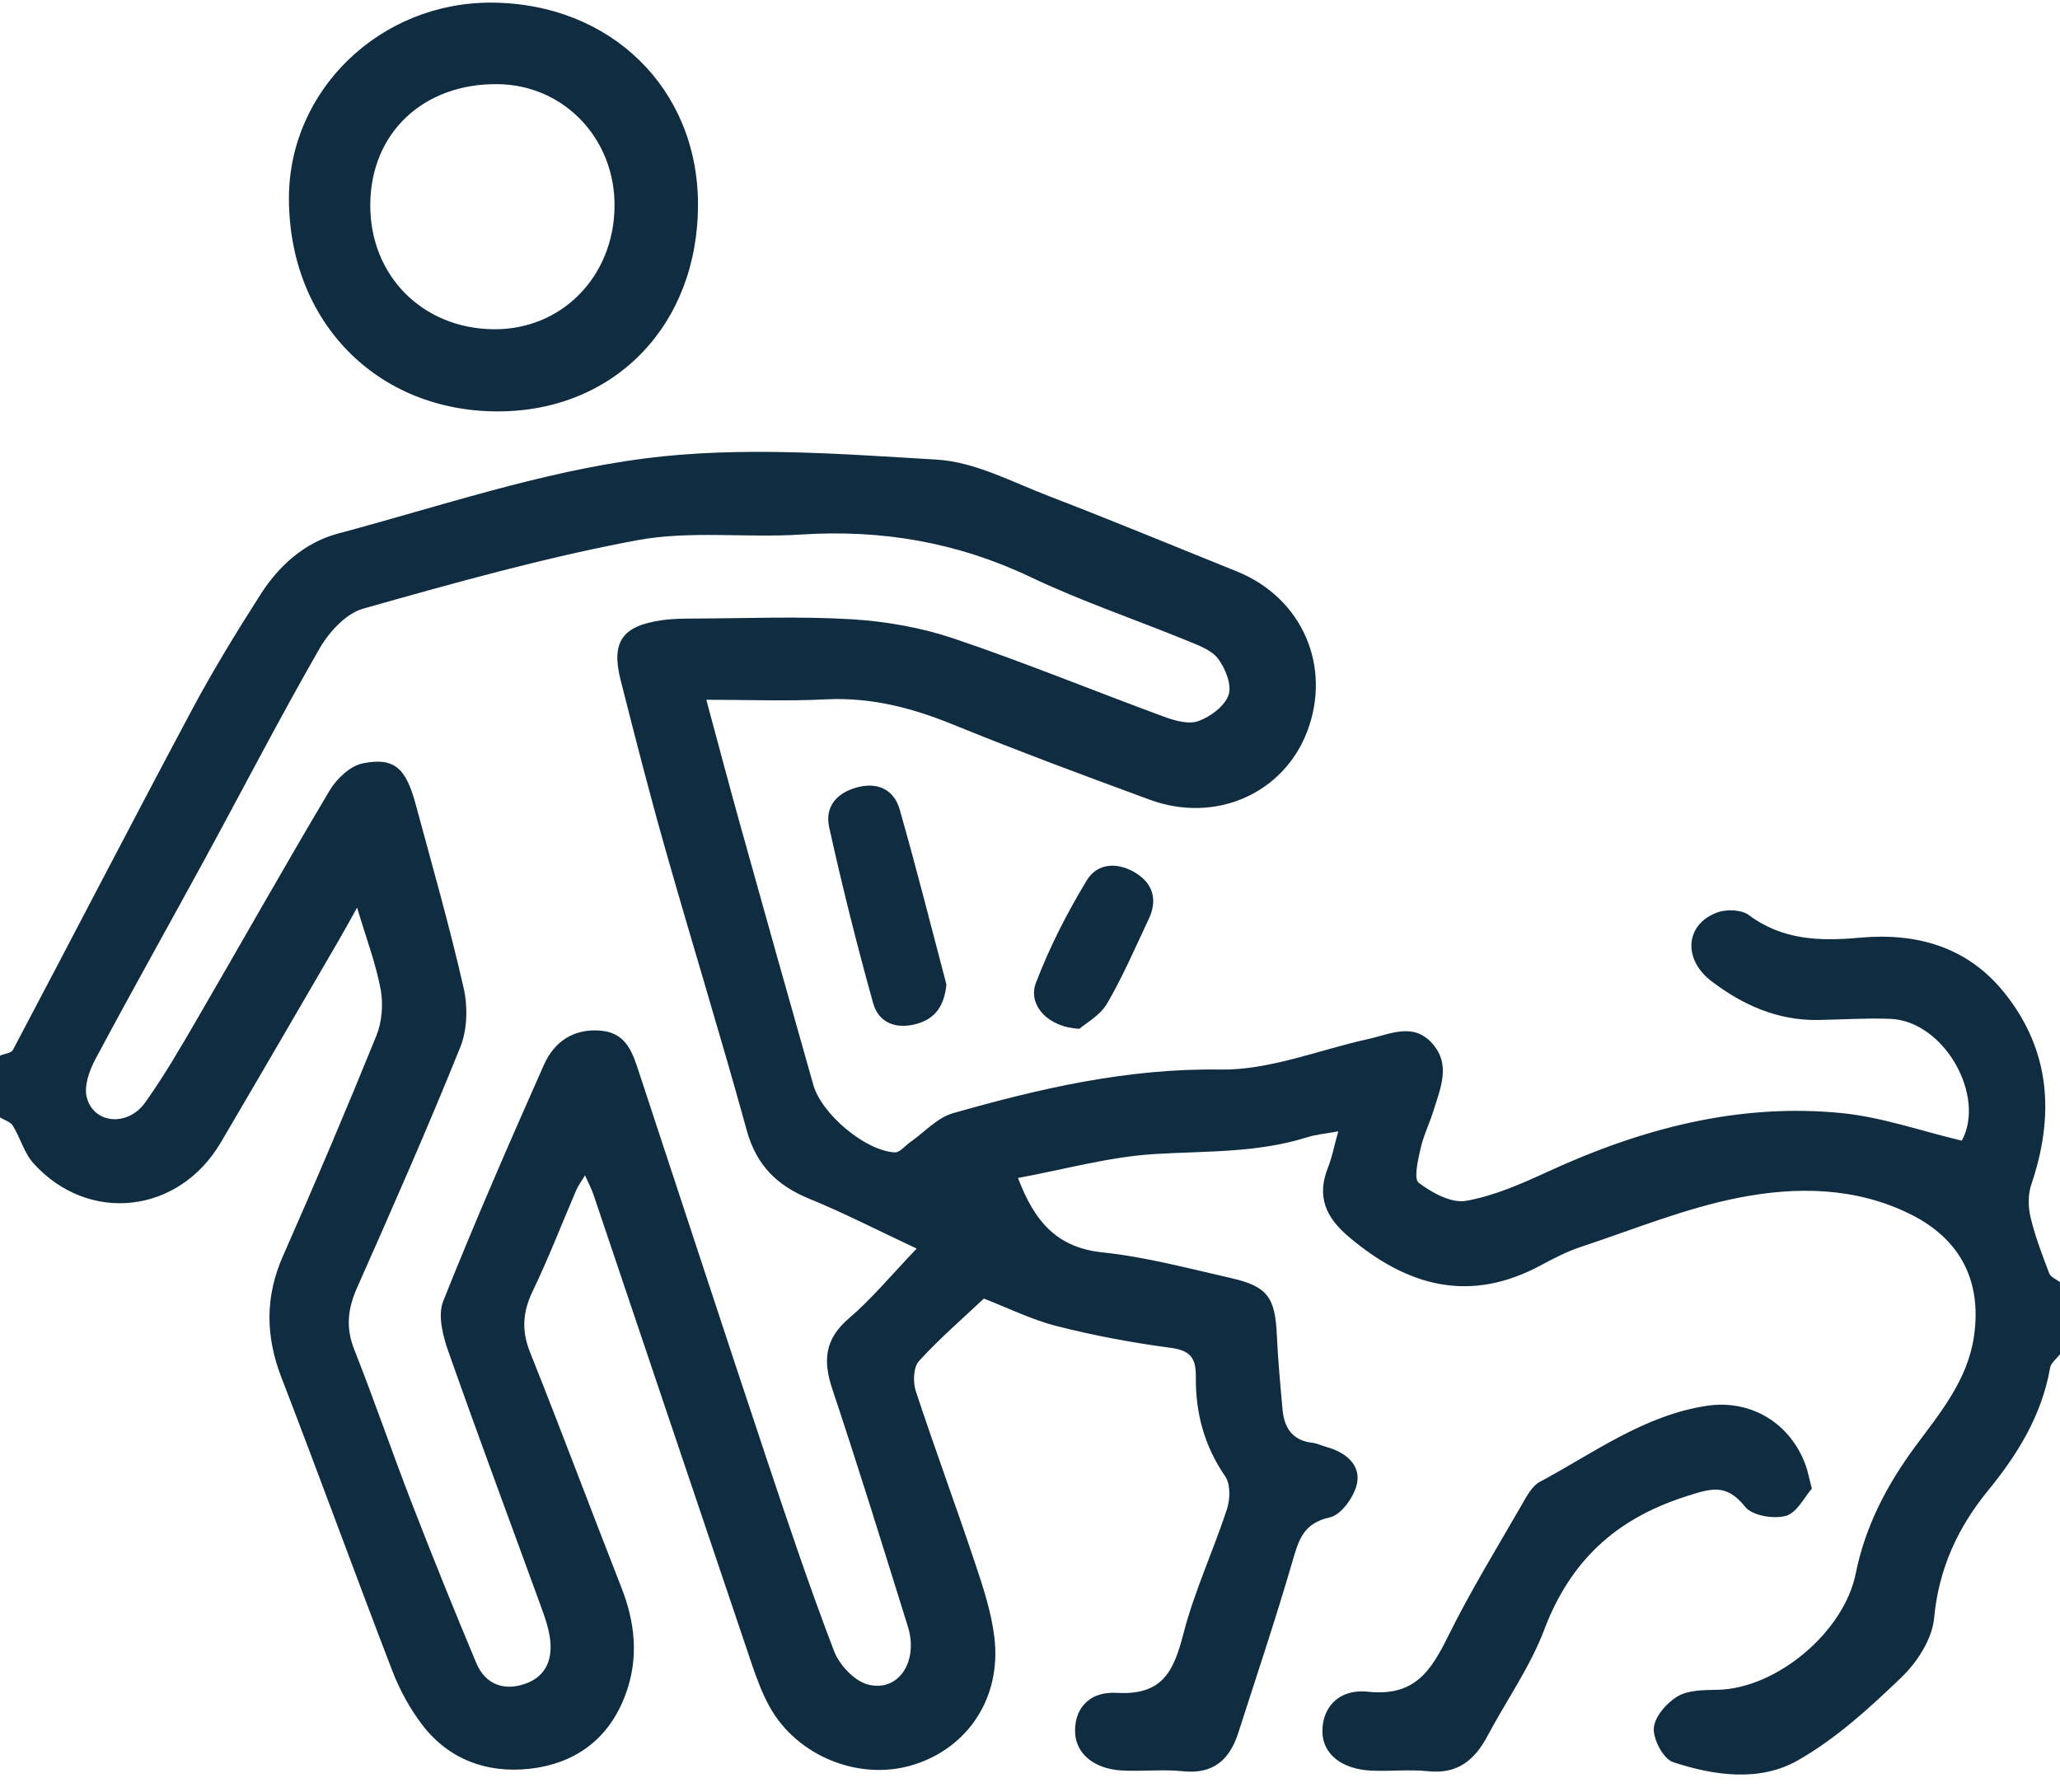
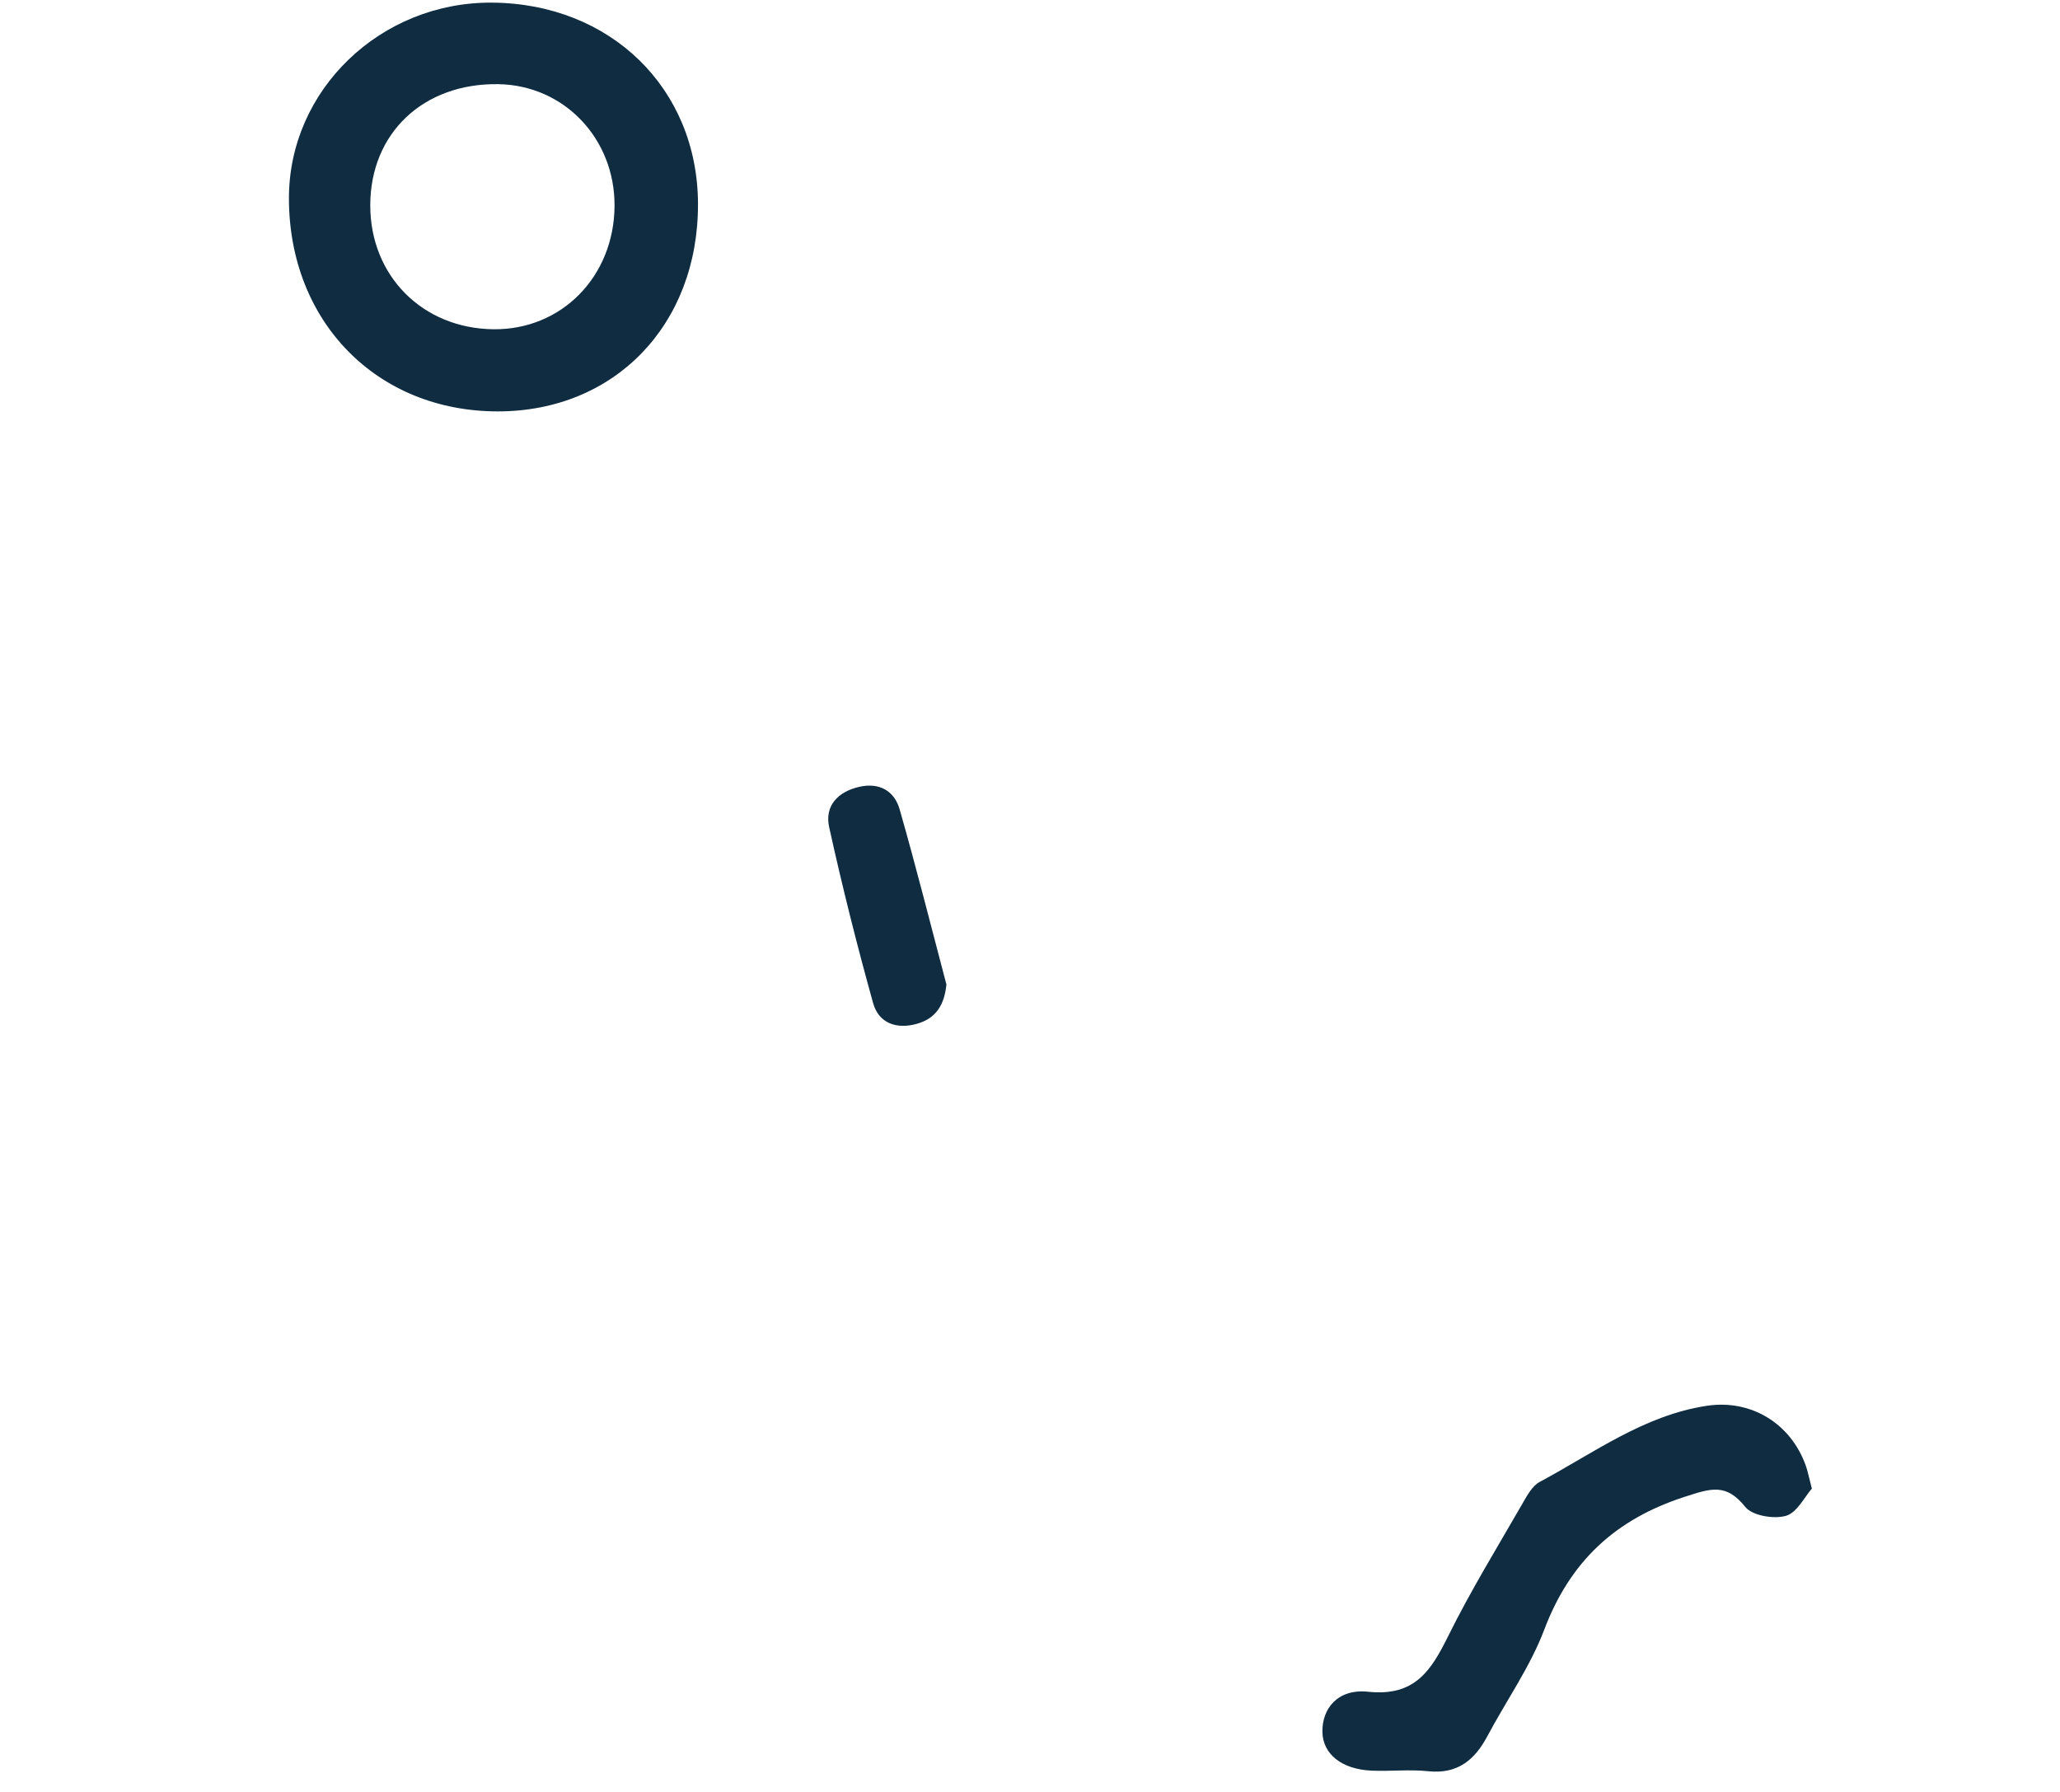
<svg xmlns="http://www.w3.org/2000/svg" width="100px" height="87px" viewBox="0 0 100 87" version="1.1">
  <title>Group 19</title>
  <g id="Page-1" stroke="none" stroke-width="1" fill="none" fill-rule="evenodd">
    <g id="Group-61" transform="translate(-13, -286)" fill="#0F2C41">
      <g id="Group-19" transform="translate(13, 286.128)">
-         <path d="M44.499,60.49 C42.589,59.595 40.973,58.759 39.296,58.075 C37.719,57.432 36.716,56.445 36.249,54.746 C34.992,50.179 33.591,45.652 32.297,41.096 C31.524,38.377 30.824,35.637 30.129,32.897 C29.657,31.036 30.198,30.263 32.116,29.984 C32.649,29.907 33.196,29.903 33.736,29.902 C36.277,29.893 38.826,29.784 41.358,29.938 C43.029,30.04 44.739,30.344 46.323,30.879 C49.748,32.036 53.098,33.414 56.492,34.663 C57.02,34.857 57.697,35.053 58.172,34.881 C58.758,34.669 59.448,34.158 59.638,33.616 C59.807,33.135 59.49,32.337 59.139,31.863 C58.824,31.438 58.193,31.208 57.662,30.99 C55.123,29.949 52.509,29.069 50.036,27.892 C46.48,26.199 42.799,25.57 38.893,25.823 C36.238,25.996 33.506,25.619 30.924,26.101 C26.438,26.938 22.021,28.181 17.623,29.423 C16.792,29.658 15.971,30.557 15.51,31.36 C13.585,34.713 11.808,38.153 9.958,41.55 C8.187,44.802 6.372,48.03 4.629,51.297 C4.337,51.844 4.071,52.594 4.211,53.144 C4.542,54.438 6.199,54.59 7.051,53.394 C7.967,52.109 8.762,50.735 9.556,49.369 C11.711,45.664 13.811,41.928 16.004,38.246 C16.343,37.677 17,37.056 17.605,36.934 C19.13,36.627 19.698,37.145 20.173,38.901 C20.976,41.87 21.822,44.831 22.505,47.828 C22.712,48.738 22.688,49.857 22.345,50.708 C20.76,54.642 19.046,58.525 17.328,62.403 C16.88,63.416 16.778,64.333 17.196,65.389 C18.174,67.863 19.034,70.383 19.995,72.863 C21.001,75.459 22.043,78.041 23.12,80.608 C23.559,81.655 24.469,81.98 25.5,81.617 C26.563,81.241 26.859,80.343 26.679,79.287 C26.609,78.879 26.483,78.477 26.341,78.087 C24.806,73.869 23.236,69.663 21.746,65.43 C21.485,64.686 21.249,63.708 21.515,63.042 C23.053,59.183 24.717,55.372 26.402,51.572 C26.914,50.418 27.886,49.777 29.216,49.915 C30.457,50.045 30.732,51.063 31.047,52.015 C33.108,58.253 35.148,64.498 37.226,70.731 C38.265,73.847 39.314,76.962 40.487,80.028 C40.744,80.699 41.466,81.475 42.121,81.651 C43.604,82.05 44.602,80.541 44.073,78.846 C42.872,74.997 41.685,71.143 40.407,67.32 C39.945,65.939 40.026,64.89 41.204,63.882 C42.324,62.924 43.274,61.768 44.499,60.49 L44.499,60.49 Z M100,65.621 C99.834,65.838 99.561,66.036 99.52,66.274 C99.12,68.567 97.958,70.464 96.516,72.225 C95.032,74.039 94.112,76.034 93.888,78.438 C93.794,79.445 93.069,80.57 92.307,81.302 C90.754,82.794 89.116,84.294 87.26,85.344 C85.409,86.391 83.211,86.079 81.22,85.423 C80.749,85.268 80.245,84.32 80.282,83.773 C80.319,83.219 80.909,82.54 81.44,82.227 C81.968,81.916 82.723,81.924 83.381,81.91 C86.242,81.851 89.513,79.111 90.085,76.261 C90.545,73.972 91.593,71.968 92.973,70.098 C94.178,68.466 95.508,66.89 95.822,64.763 C96.218,62.08 95.173,60.028 92.737,58.82 C90.07,57.497 87.199,57.474 84.425,58.016 C81.802,58.529 79.279,59.568 76.725,60.413 C76.058,60.634 75.421,60.966 74.8,61.3 C71.349,63.157 68.334,62.334 65.487,59.93 C64.349,58.969 63.905,57.96 64.468,56.547 C64.666,56.05 64.765,55.513 64.964,54.798 C64.37,54.908 63.891,54.947 63.444,55.088 C61.022,55.853 58.524,55.747 56.033,55.901 C53.838,56.036 51.672,56.647 49.417,57.062 C50.24,59.237 51.349,60.447 53.524,60.675 C55.623,60.894 57.69,61.453 59.758,61.921 C61.533,62.324 61.899,62.857 61.983,64.694 C62.038,65.9 62.15,67.104 62.26,68.307 C62.34,69.184 62.732,69.803 63.696,69.917 C63.94,69.946 64.172,70.06 64.412,70.127 C65.304,70.378 66.045,70.965 65.88,71.865 C65.762,72.506 65.116,73.417 64.56,73.538 C63.266,73.82 63.043,74.637 62.739,75.679 C61.927,78.472 60.999,81.232 60.11,84.003 C59.692,85.305 58.9,86.018 57.42,85.864 C56.43,85.761 55.419,85.885 54.423,85.825 C53.123,85.746 52.262,85.021 52.194,84.056 C52.114,82.93 52.783,81.977 54.217,82.059 C56.492,82.189 56.993,80.94 57.461,79.138 C57.993,77.095 58.902,75.154 59.561,73.14 C59.719,72.658 59.738,71.925 59.476,71.546 C58.459,70.075 58.031,68.457 58.051,66.723 C58.062,65.78 57.772,65.433 56.812,65.305 C54.961,65.059 53.113,64.714 51.303,64.254 C50.074,63.941 48.913,63.362 47.76,62.917 C46.743,63.877 45.609,64.853 44.609,65.952 C44.339,66.249 44.312,66.97 44.455,67.405 C45.377,70.208 46.404,72.977 47.339,75.776 C47.732,76.952 48.129,78.158 48.273,79.381 C48.615,82.293 46.988,84.735 44.327,85.555 C41.731,86.355 38.703,85.15 37.361,82.736 C37.001,82.086 36.736,81.375 36.497,80.668 C33.927,73.069 31.372,65.465 28.808,57.863 C28.72,57.602 28.586,57.357 28.398,56.933 C28.197,57.268 28.064,57.442 27.98,57.637 C27.275,59.277 26.633,60.948 25.859,62.555 C25.371,63.567 25.311,64.471 25.732,65.527 C27.243,69.31 28.667,73.128 30.156,76.92 C30.819,78.609 31.014,80.296 30.403,82.034 C29.615,84.276 27.939,85.507 25.669,85.748 C23.628,85.965 21.771,85.289 20.485,83.594 C19.889,82.81 19.398,81.907 19.044,80.987 C17.222,76.254 15.491,71.485 13.663,66.754 C12.884,64.739 12.863,62.825 13.743,60.834 C15.306,57.299 16.817,53.74 18.269,50.158 C18.543,49.484 18.611,48.628 18.479,47.91 C18.249,46.664 17.789,45.461 17.335,43.935 C16.939,44.643 16.695,45.094 16.436,45.538 C14.531,48.81 12.634,52.086 10.712,55.348 C8.674,58.808 4.302,59.305 1.627,56.353 C1.174,55.853 0.99,55.119 0.626,54.527 C0.508,54.336 0.214,54.253 0,54.121 L0,51.121 C0.215,51.032 0.544,51.002 0.628,50.844 C3.521,45.369 6.364,39.869 9.278,34.406 C10.314,32.464 11.465,30.579 12.652,28.724 C13.547,27.325 14.797,26.205 16.415,25.774 C21.349,24.457 26.251,22.781 31.281,22.131 C35.94,21.529 40.756,21.905 45.483,22.187 C47.319,22.296 49.124,23.269 50.903,23.953 C53.967,25.131 57.001,26.389 60.046,27.617 C63.216,28.894 64.672,32.24 63.444,35.415 C62.283,38.416 58.983,39.863 55.815,38.698 C52.616,37.522 49.418,36.333 46.262,35.047 C44.265,34.233 42.265,33.715 40.086,33.825 C38.232,33.92 36.371,33.845 34.287,33.845 C34.88,36.036 35.395,37.992 35.938,39.939 C37.11,44.142 38.289,48.343 39.481,52.54 C39.886,53.967 42.011,55.745 43.437,55.82 C43.676,55.833 43.932,55.5 44.18,55.327 C44.87,54.845 45.495,54.136 46.26,53.918 C50.499,52.709 54.748,51.729 59.25,51.798 C61.632,51.834 64.028,50.841 66.419,50.316 C67.491,50.081 68.628,49.478 69.557,50.564 C70.424,51.577 69.929,52.686 69.601,53.751 C69.406,54.386 69.103,54.993 68.958,55.637 C68.833,56.193 68.619,57.104 68.871,57.295 C69.511,57.78 70.45,58.295 71.161,58.172 C72.528,57.934 73.857,57.344 75.135,56.756 C79.672,54.669 84.389,53.414 89.404,53.912 C91.357,54.106 93.262,54.783 95.232,55.25 C96.417,53.092 94.383,49.436 91.757,49.336 C90.593,49.292 89.425,49.371 88.26,49.391 C86.293,49.425 84.59,48.66 83.079,47.506 C81.652,46.416 81.829,44.709 83.391,44.161 C83.834,44.006 84.545,44.036 84.896,44.298 C86.537,45.524 88.375,45.571 90.267,45.397 C93.058,45.141 95.519,45.847 97.305,48.076 C99.559,50.888 99.736,54.053 98.604,57.389 C98.44,57.873 98.453,58.48 98.574,58.985 C98.795,59.907 99.138,60.803 99.477,61.692 C99.547,61.875 99.82,61.98 100,62.121 L100,65.621 Z" id="Fill-5" />
        <path d="M29.832,9.88 C29.856,6.6 27.378,4.003 24.181,3.958 C20.549,3.906 17.983,6.333 17.974,9.827 C17.965,13.256 20.507,15.819 23.954,15.857 C27.259,15.893 29.806,13.303 29.832,9.88 M14.026,9.493 C14.026,4.241 18.466,-0.036 23.882,0 C29.637,0.038 33.862,4.16 33.883,9.756 C33.906,15.633 29.843,19.848 24.159,19.845 C18.289,19.841 14.026,15.486 14.026,9.493" id="Fill-7" />
        <path d="M45.943,47.67 C45.841,48.666 45.435,49.318 44.501,49.579 C43.518,49.854 42.656,49.545 42.386,48.577 C41.598,45.749 40.883,42.898 40.251,40.032 C40.022,38.992 40.673,38.309 41.716,38.071 C42.692,37.849 43.417,38.273 43.671,39.162 C44.479,41.983 45.193,44.832 45.943,47.67" id="Fill-9" />
-         <path d="M52.402,49.818 C50.881,49.759 49.877,48.667 50.287,47.59 C50.944,45.865 51.797,44.194 52.755,42.614 C53.293,41.727 54.322,41.724 55.193,42.293 C55.996,42.818 56.182,43.6 55.771,44.474 C55.118,45.859 54.511,47.274 53.742,48.593 C53.405,49.17 52.716,49.542 52.402,49.818" id="Fill-11" />
        <path d="M87.954,72.144 C87.6,72.542 87.234,73.312 86.694,73.465 C86.102,73.632 85.064,73.458 84.722,73.031 C83.793,71.873 83.064,72.126 81.79,72.538 C78.406,73.632 76.219,75.676 74.963,78.993 C74.278,80.802 73.124,82.431 72.207,84.154 C71.587,85.32 70.754,86.015 69.326,85.863 C68.421,85.767 67.496,85.875 66.582,85.835 C65.135,85.772 64.219,85.033 64.195,83.969 C64.168,82.825 64.939,81.848 66.415,82.005 C68.691,82.245 69.475,80.969 70.308,79.288 C71.394,77.095 72.68,75 73.903,72.875 C74.127,72.483 74.38,72.011 74.748,71.815 C77.371,70.41 79.811,68.581 82.859,68.122 C85.007,67.798 86.933,68.983 87.66,71.029 C87.757,71.301 87.809,71.589 87.954,72.144" id="Fill-13" />
      </g>
    </g>
  </g>
</svg>